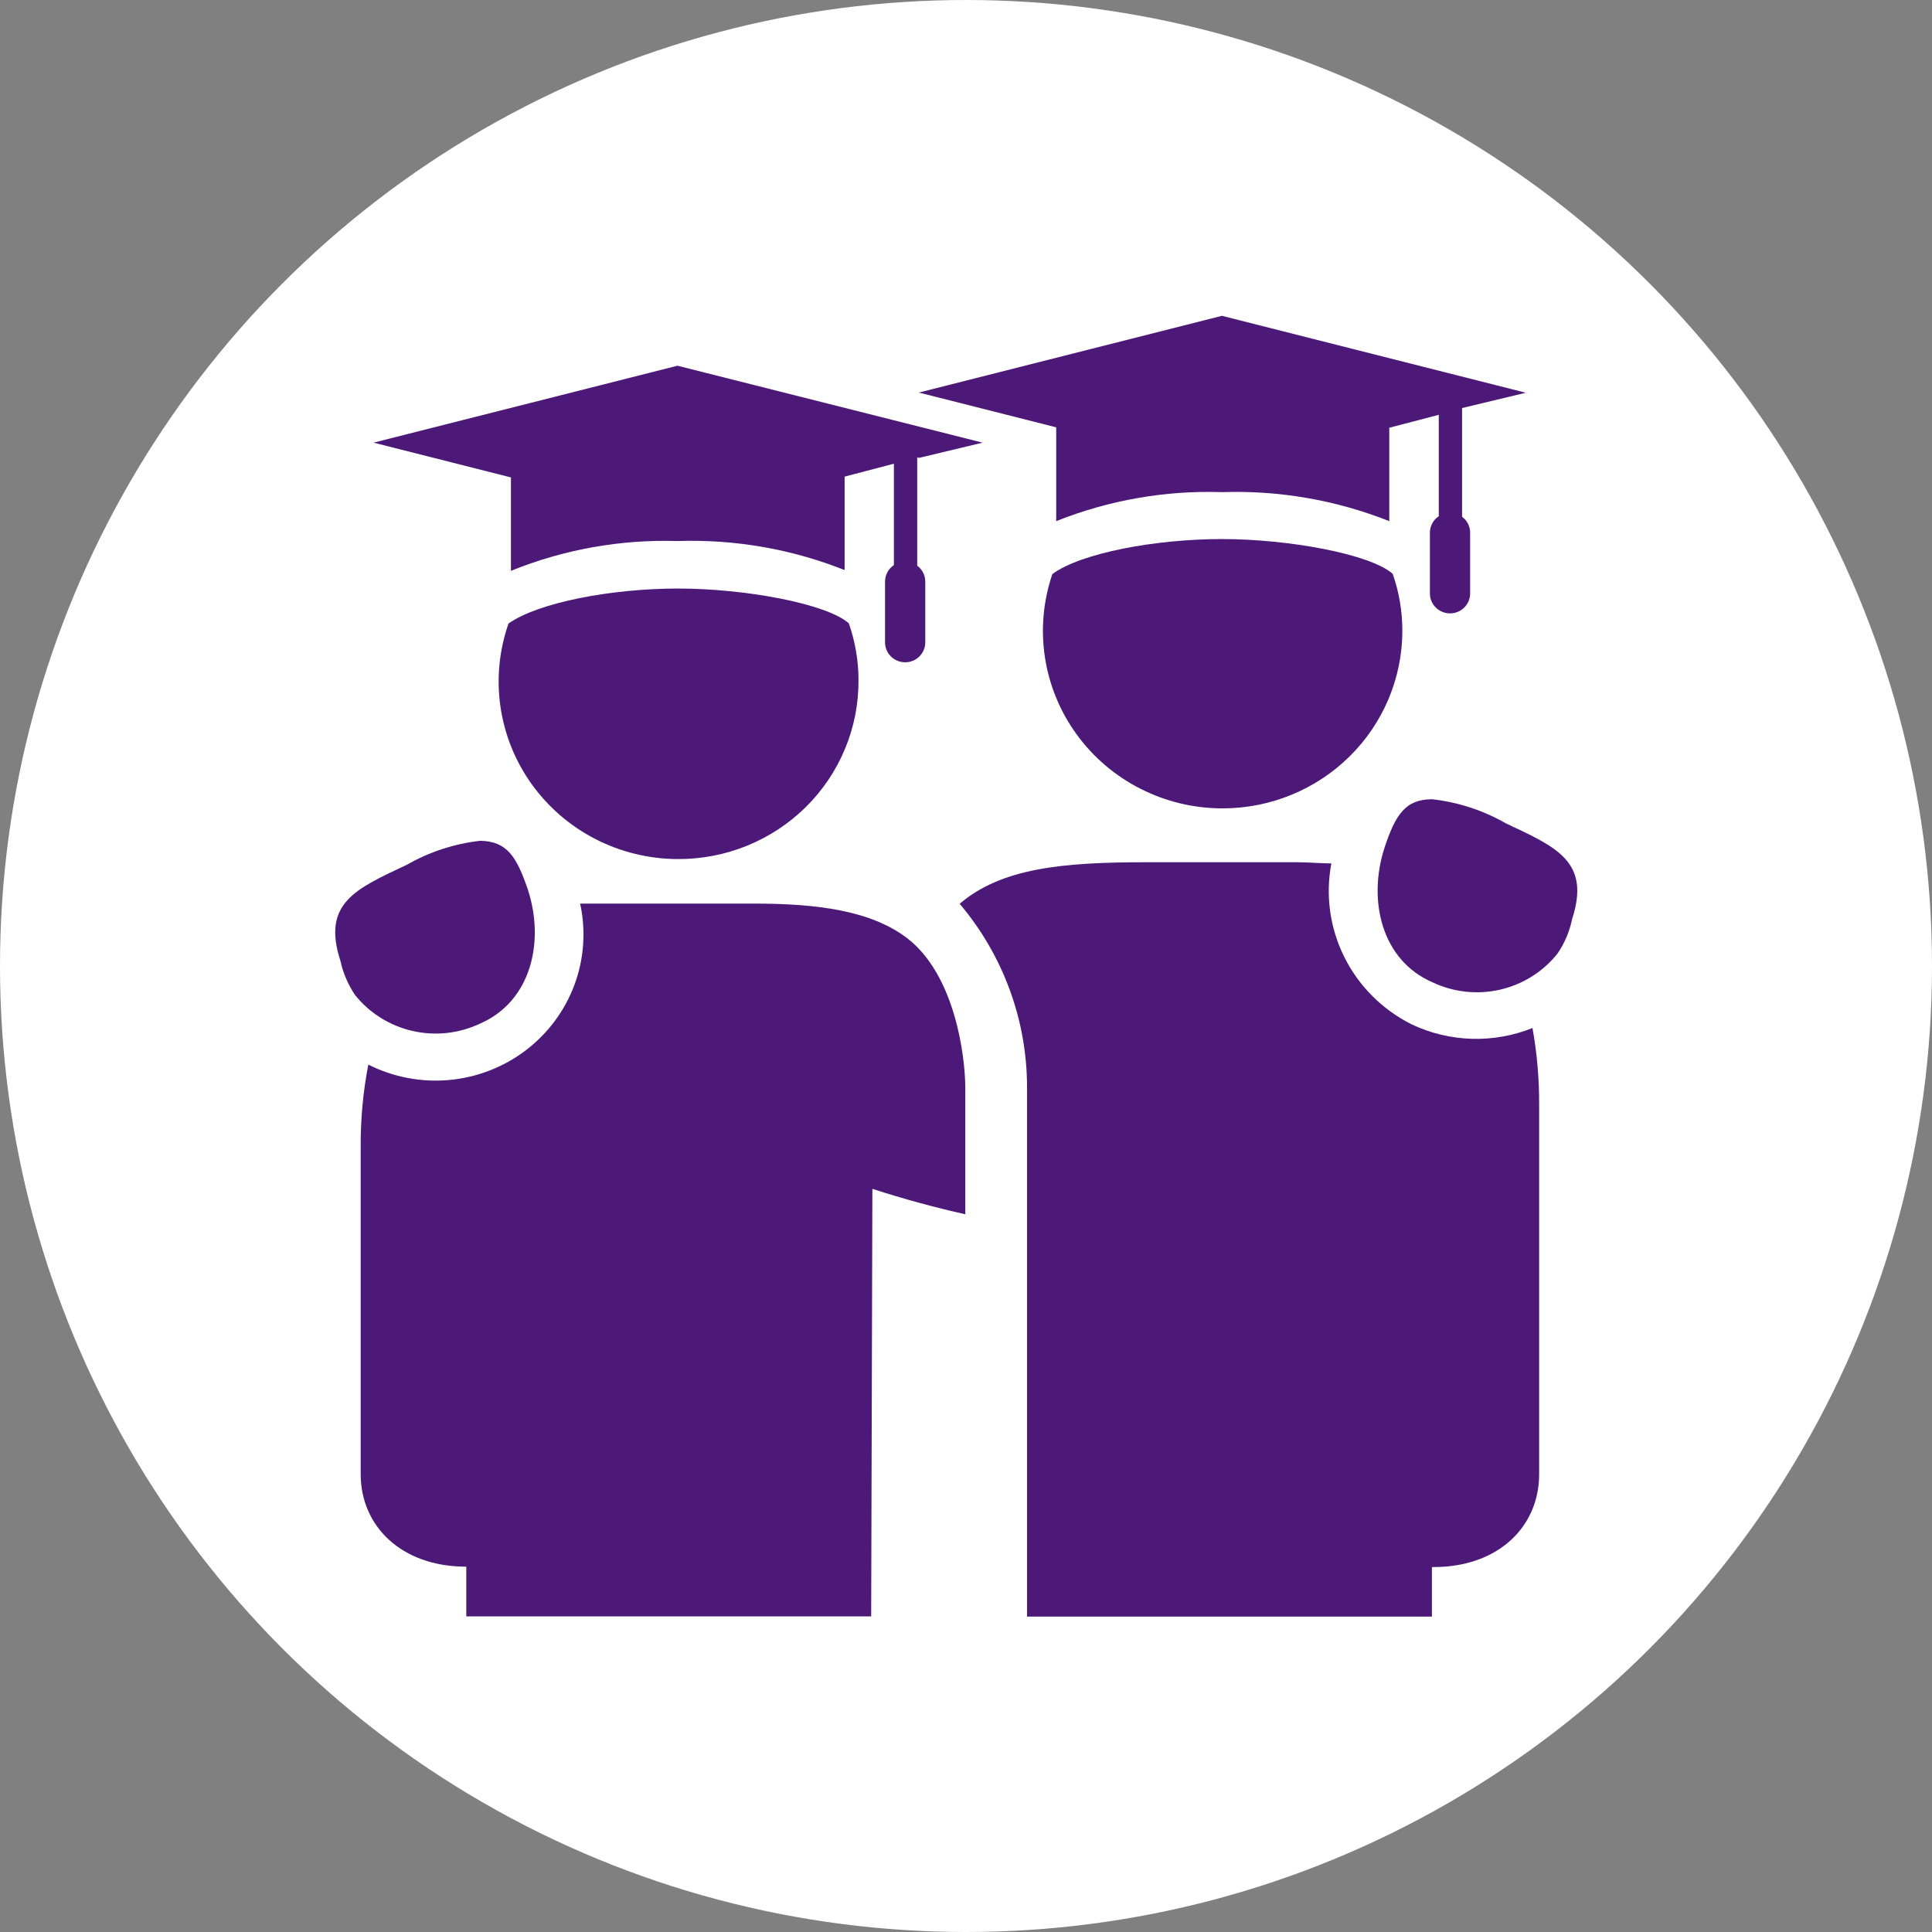
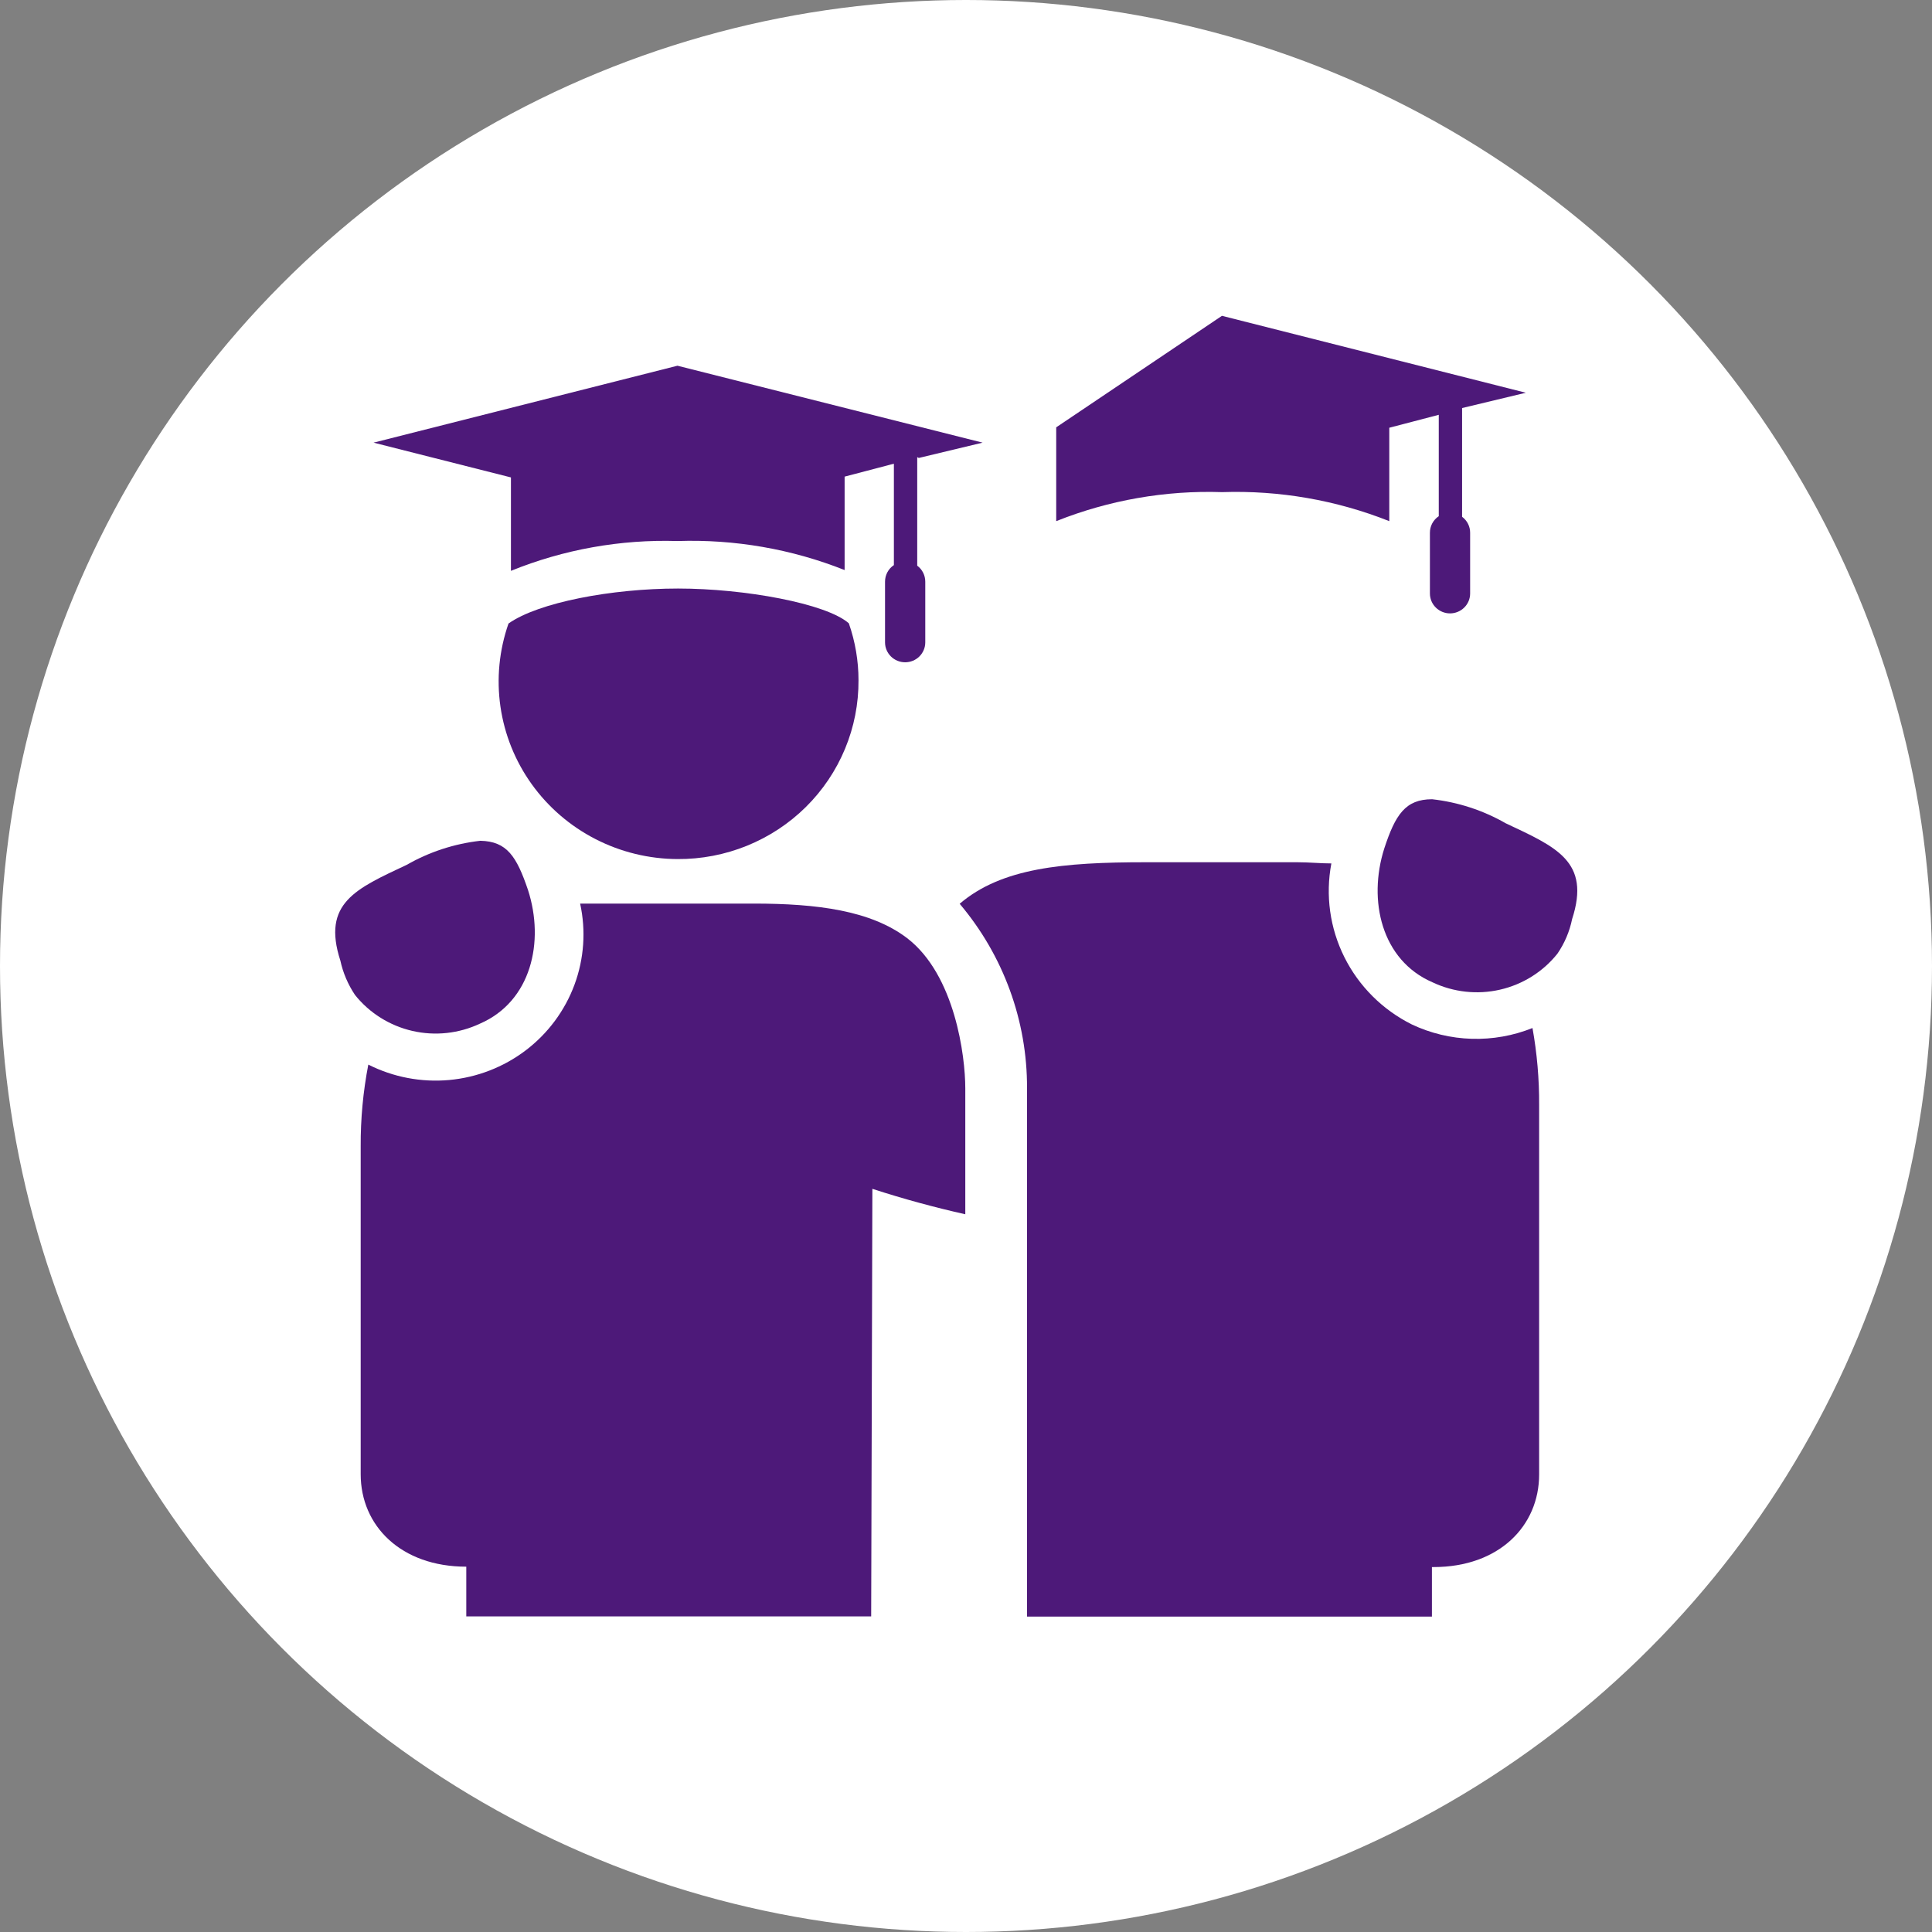
<svg xmlns="http://www.w3.org/2000/svg" width="98" height="98" viewBox="0 0 98 98" fill="none">
  <rect x="0" y="0" width="98" height="98" fill="#808080" stroke="none" />
  <circle cx="49" cy="49" r="49" fill="white" />
  <g clip-path="url(#clip0_22_812)">
    <path d="M44.251 60.303C45.863 60.827 47.434 61.25 48.964 61.593V55.201C48.964 53.578 48.444 49.454 46.016 47.589C44.179 46.187 41.455 45.834 38.241 45.834H29.427C29.727 47.205 29.628 48.633 29.14 49.95C28.652 51.268 27.795 52.421 26.67 53.277C25.544 54.132 24.197 54.654 22.783 54.783C21.369 54.911 19.947 54.64 18.683 54.001C18.418 55.37 18.288 56.761 18.296 58.155V74.781C18.296 77.392 20.336 79.469 23.652 79.469V81.99H44.19L44.251 60.303Z" fill="#4D1979" />
    <path d="M72.716 79.489C76.041 79.489 78.072 77.402 78.072 74.791V56.048C78.079 54.74 77.966 53.434 77.735 52.146C76.758 52.538 75.709 52.724 74.655 52.693C73.601 52.662 72.565 52.414 71.614 51.964C70.13 51.224 68.93 50.027 68.194 48.554C67.458 47.081 67.226 45.412 67.533 43.797C66.982 43.797 66.41 43.737 65.808 43.737H58.116C53.912 43.737 50.801 44.029 48.679 45.844C50.898 48.468 52.108 51.781 52.096 55.201C52.096 60.917 52.096 71.948 52.096 82H72.634V79.489H72.716Z" fill="#4D1979" />
    <path d="M24.366 42.648C23.05 42.796 21.779 43.212 20.632 43.868C18.061 45.078 16.316 45.804 17.265 48.728C17.4 49.35 17.653 49.942 18.01 50.472C18.743 51.388 19.77 52.03 20.921 52.294C22.072 52.558 23.279 52.427 24.346 51.924C26.947 50.795 27.631 47.77 26.784 45.148C26.203 43.434 25.713 42.678 24.366 42.648Z" fill="#4D1979" />
    <path d="M72.664 49.827C73.73 50.332 74.939 50.464 76.09 50.2C77.242 49.936 78.268 49.292 79 48.375C79.363 47.845 79.617 47.248 79.745 46.62C80.694 43.697 78.949 42.971 76.378 41.761C75.232 41.104 73.96 40.689 72.644 40.541C71.287 40.541 70.777 41.327 70.216 43.041C69.379 45.673 70.073 48.708 72.664 49.827Z" fill="#4D1979" />
    <path d="M34.364 43.576C35.573 43.584 36.77 43.354 37.888 42.901C39.006 42.448 40.021 41.78 40.876 40.936C41.73 40.092 42.406 39.088 42.864 37.983C43.323 36.879 43.555 35.695 43.547 34.501C43.547 33.52 43.381 32.545 43.057 31.618C41.914 30.61 37.762 29.853 34.395 29.853C31.028 29.853 27.305 30.559 25.794 31.628C25.321 32.981 25.18 34.426 25.385 35.844C25.59 37.262 26.134 38.611 26.972 39.779C27.81 40.947 28.918 41.901 30.203 42.561C31.489 43.222 32.916 43.569 34.364 43.576V43.576Z" fill="#4D1979" />
    <path d="M46.607 23.229L49.842 22.453L34.364 18.551L18.949 22.453L25.917 24.217V28.956C28.594 27.87 31.472 27.355 34.364 27.444C37.264 27.346 40.151 27.847 42.843 28.916V24.177L45.342 23.521V28.664C45.203 28.757 45.088 28.883 45.01 29.031C44.931 29.179 44.892 29.344 44.893 29.511V32.586C44.893 32.853 45.001 33.109 45.192 33.299C45.384 33.488 45.643 33.594 45.914 33.594C46.184 33.594 46.444 33.488 46.635 33.299C46.826 33.109 46.934 32.853 46.934 32.586V29.511C46.935 29.352 46.899 29.196 46.828 29.054C46.758 28.912 46.654 28.789 46.526 28.694V23.189L46.607 23.229Z" fill="#4D1979" />
-     <path d="M62.013 41.005C64.432 41.005 66.752 40.055 68.463 38.364C70.173 36.674 71.134 34.381 71.134 31.991C71.134 31.009 70.969 30.035 70.644 29.107C69.502 28.099 65.349 27.343 61.983 27.343C58.616 27.343 54.841 28.049 53.382 29.117C52.919 30.472 52.788 31.916 53.002 33.33C53.215 34.745 53.767 36.088 54.611 37.25C55.454 38.412 56.565 39.358 57.853 40.011C59.14 40.664 60.566 41.005 62.013 41.005V41.005Z" fill="#4D1979" />
-     <path d="M53.576 26.435C56.246 25.369 59.114 24.867 61.993 24.963C64.892 24.866 67.779 25.367 70.471 26.435V21.697L72.981 21.041V26.183C72.841 26.277 72.727 26.403 72.648 26.551C72.57 26.699 72.53 26.863 72.532 27.03V30.105C72.532 30.373 72.639 30.629 72.831 30.818C73.022 31.007 73.281 31.114 73.552 31.114C73.823 31.114 74.082 31.007 74.273 30.818C74.465 30.629 74.572 30.373 74.572 30.105V27.03C74.574 26.872 74.538 26.716 74.467 26.574C74.396 26.432 74.292 26.308 74.164 26.214V20.698L77.398 19.922L61.983 16.02L46.608 19.912L53.576 21.676V26.435Z" fill="#4D1979" />
+     <path d="M53.576 26.435C56.246 25.369 59.114 24.867 61.993 24.963C64.892 24.866 67.779 25.367 70.471 26.435V21.697L72.981 21.041V26.183C72.841 26.277 72.727 26.403 72.648 26.551C72.57 26.699 72.53 26.863 72.532 27.03V30.105C72.532 30.373 72.639 30.629 72.831 30.818C73.022 31.007 73.281 31.114 73.552 31.114C73.823 31.114 74.082 31.007 74.273 30.818C74.465 30.629 74.572 30.373 74.572 30.105V27.03C74.574 26.872 74.538 26.716 74.467 26.574C74.396 26.432 74.292 26.308 74.164 26.214V20.698L77.398 19.922L61.983 16.02L53.576 21.676V26.435Z" fill="#4D1979" />
  </g>
  <defs>
    <clipPath id="clip0_22_812">
      <rect width="63" height="66" fill="white" transform="translate(17 16)" />
    </clipPath>
  </defs>
</svg>